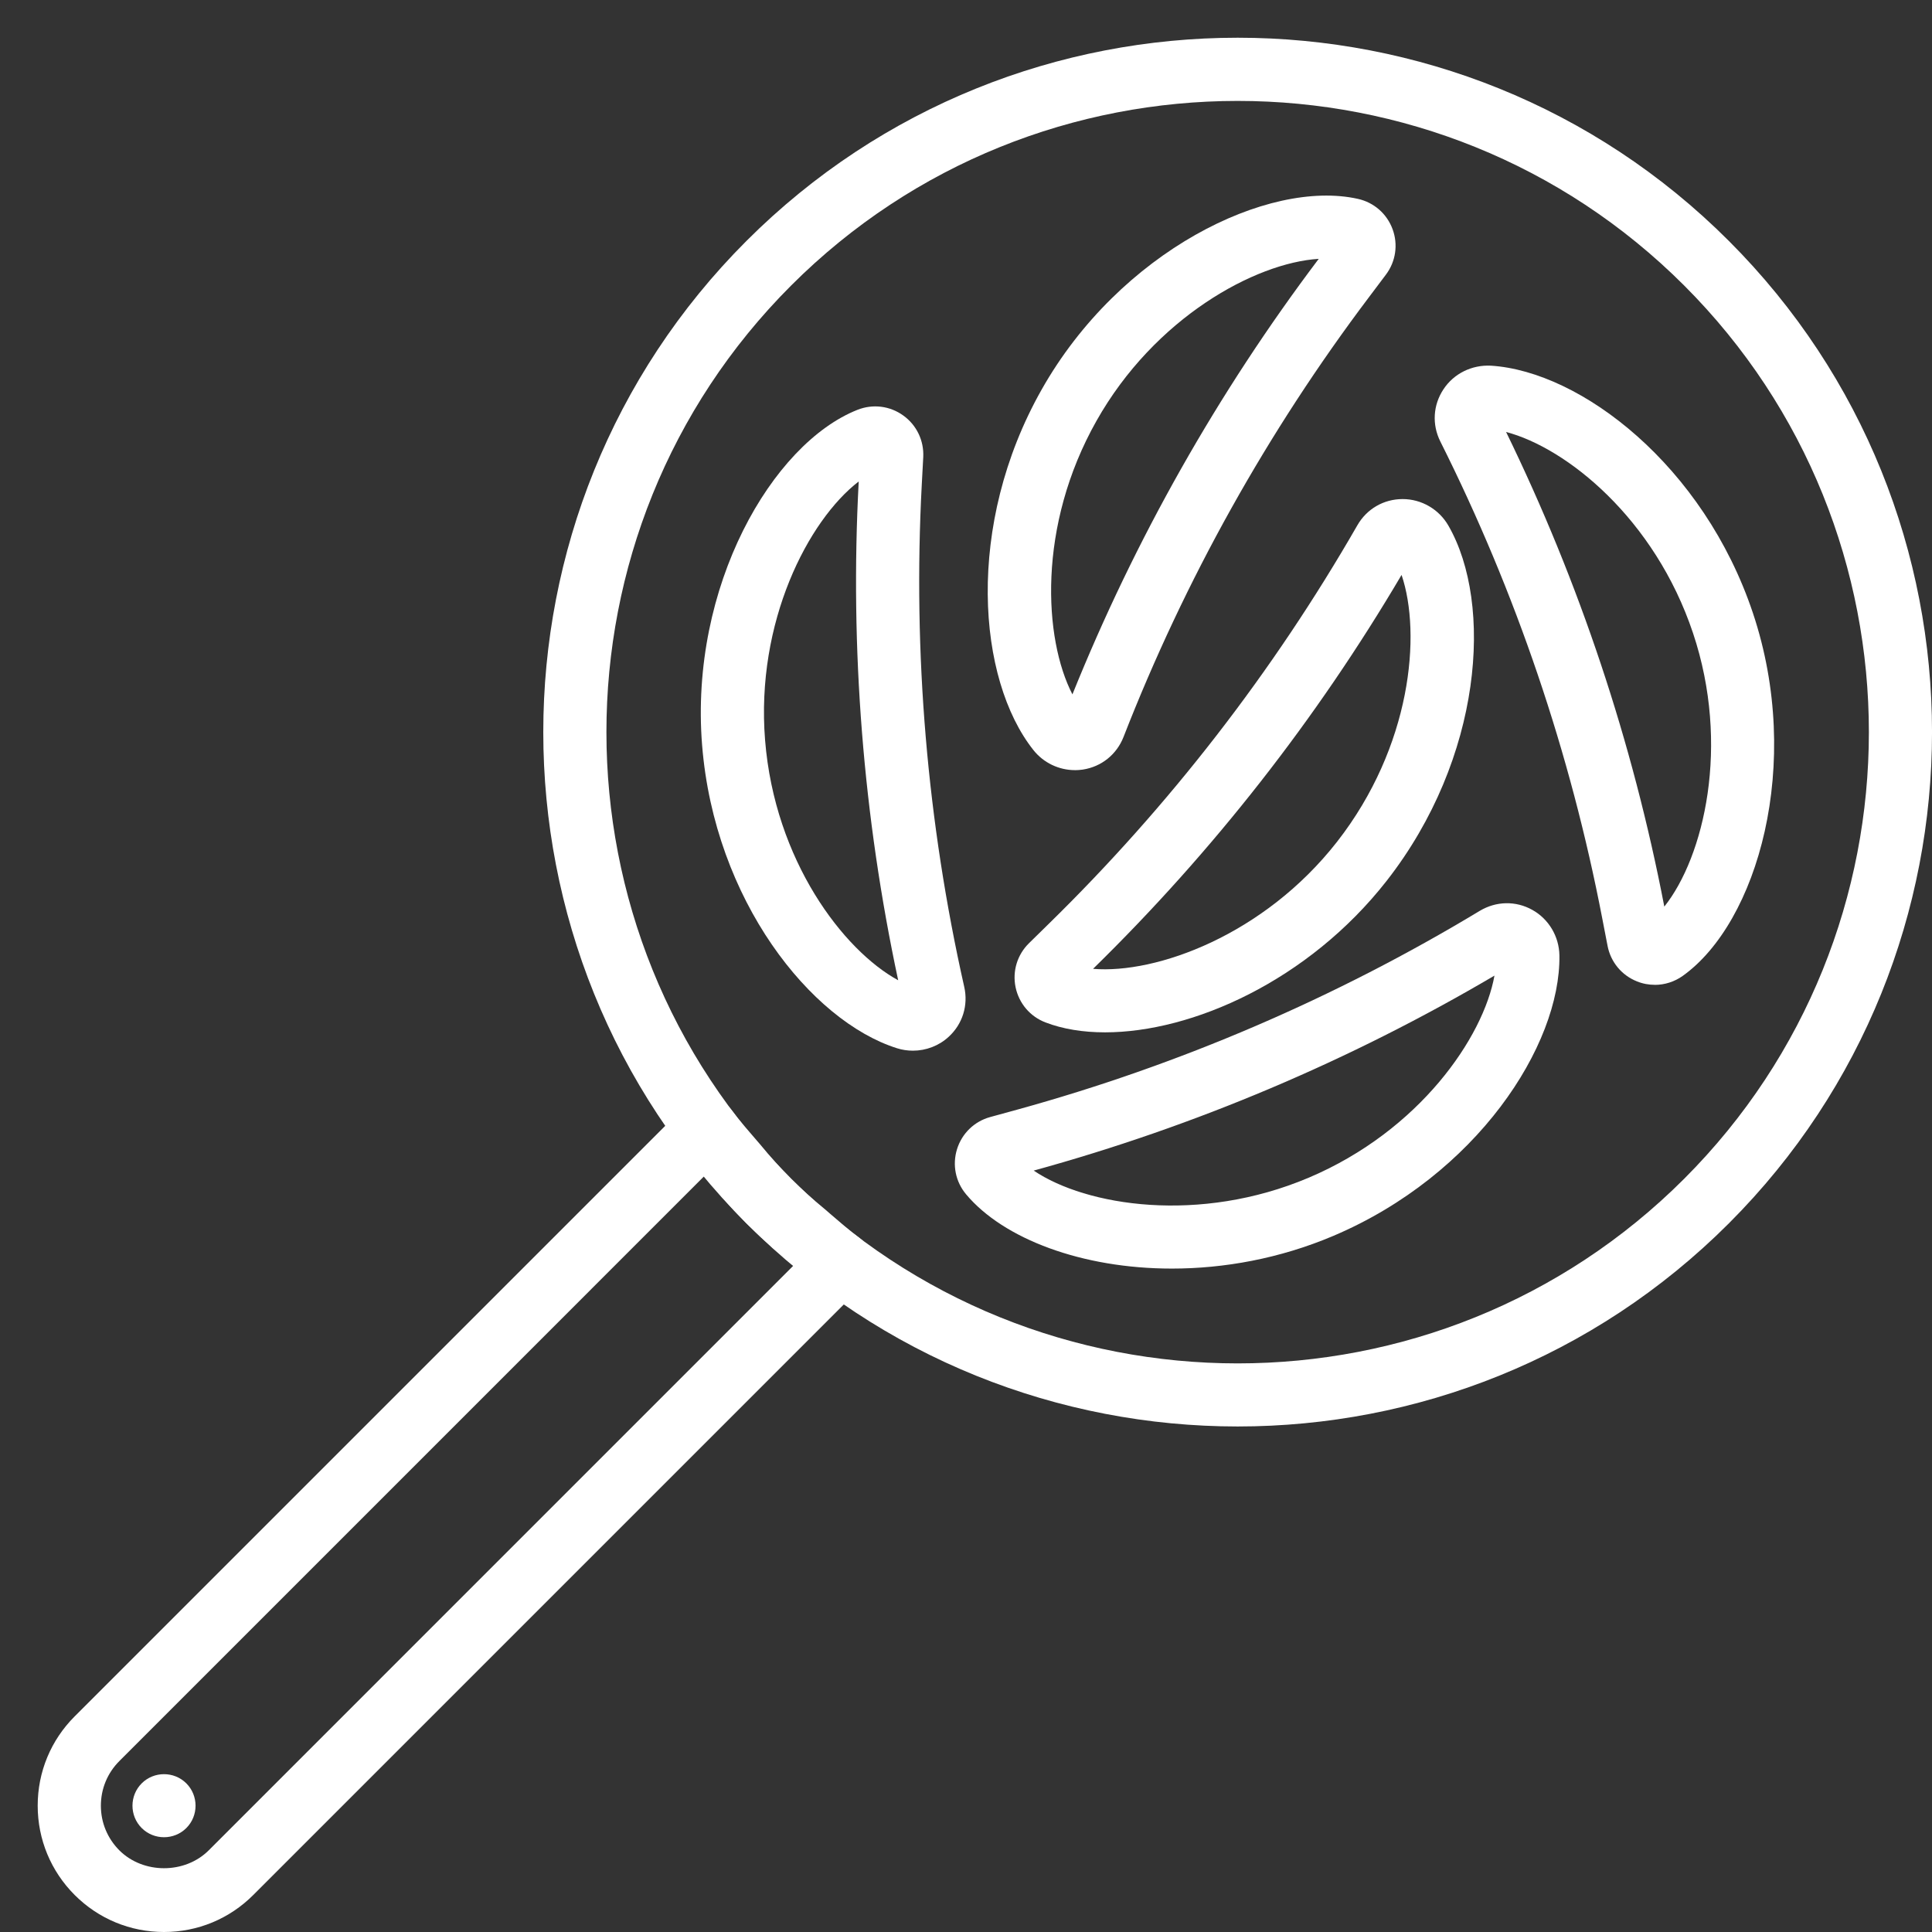
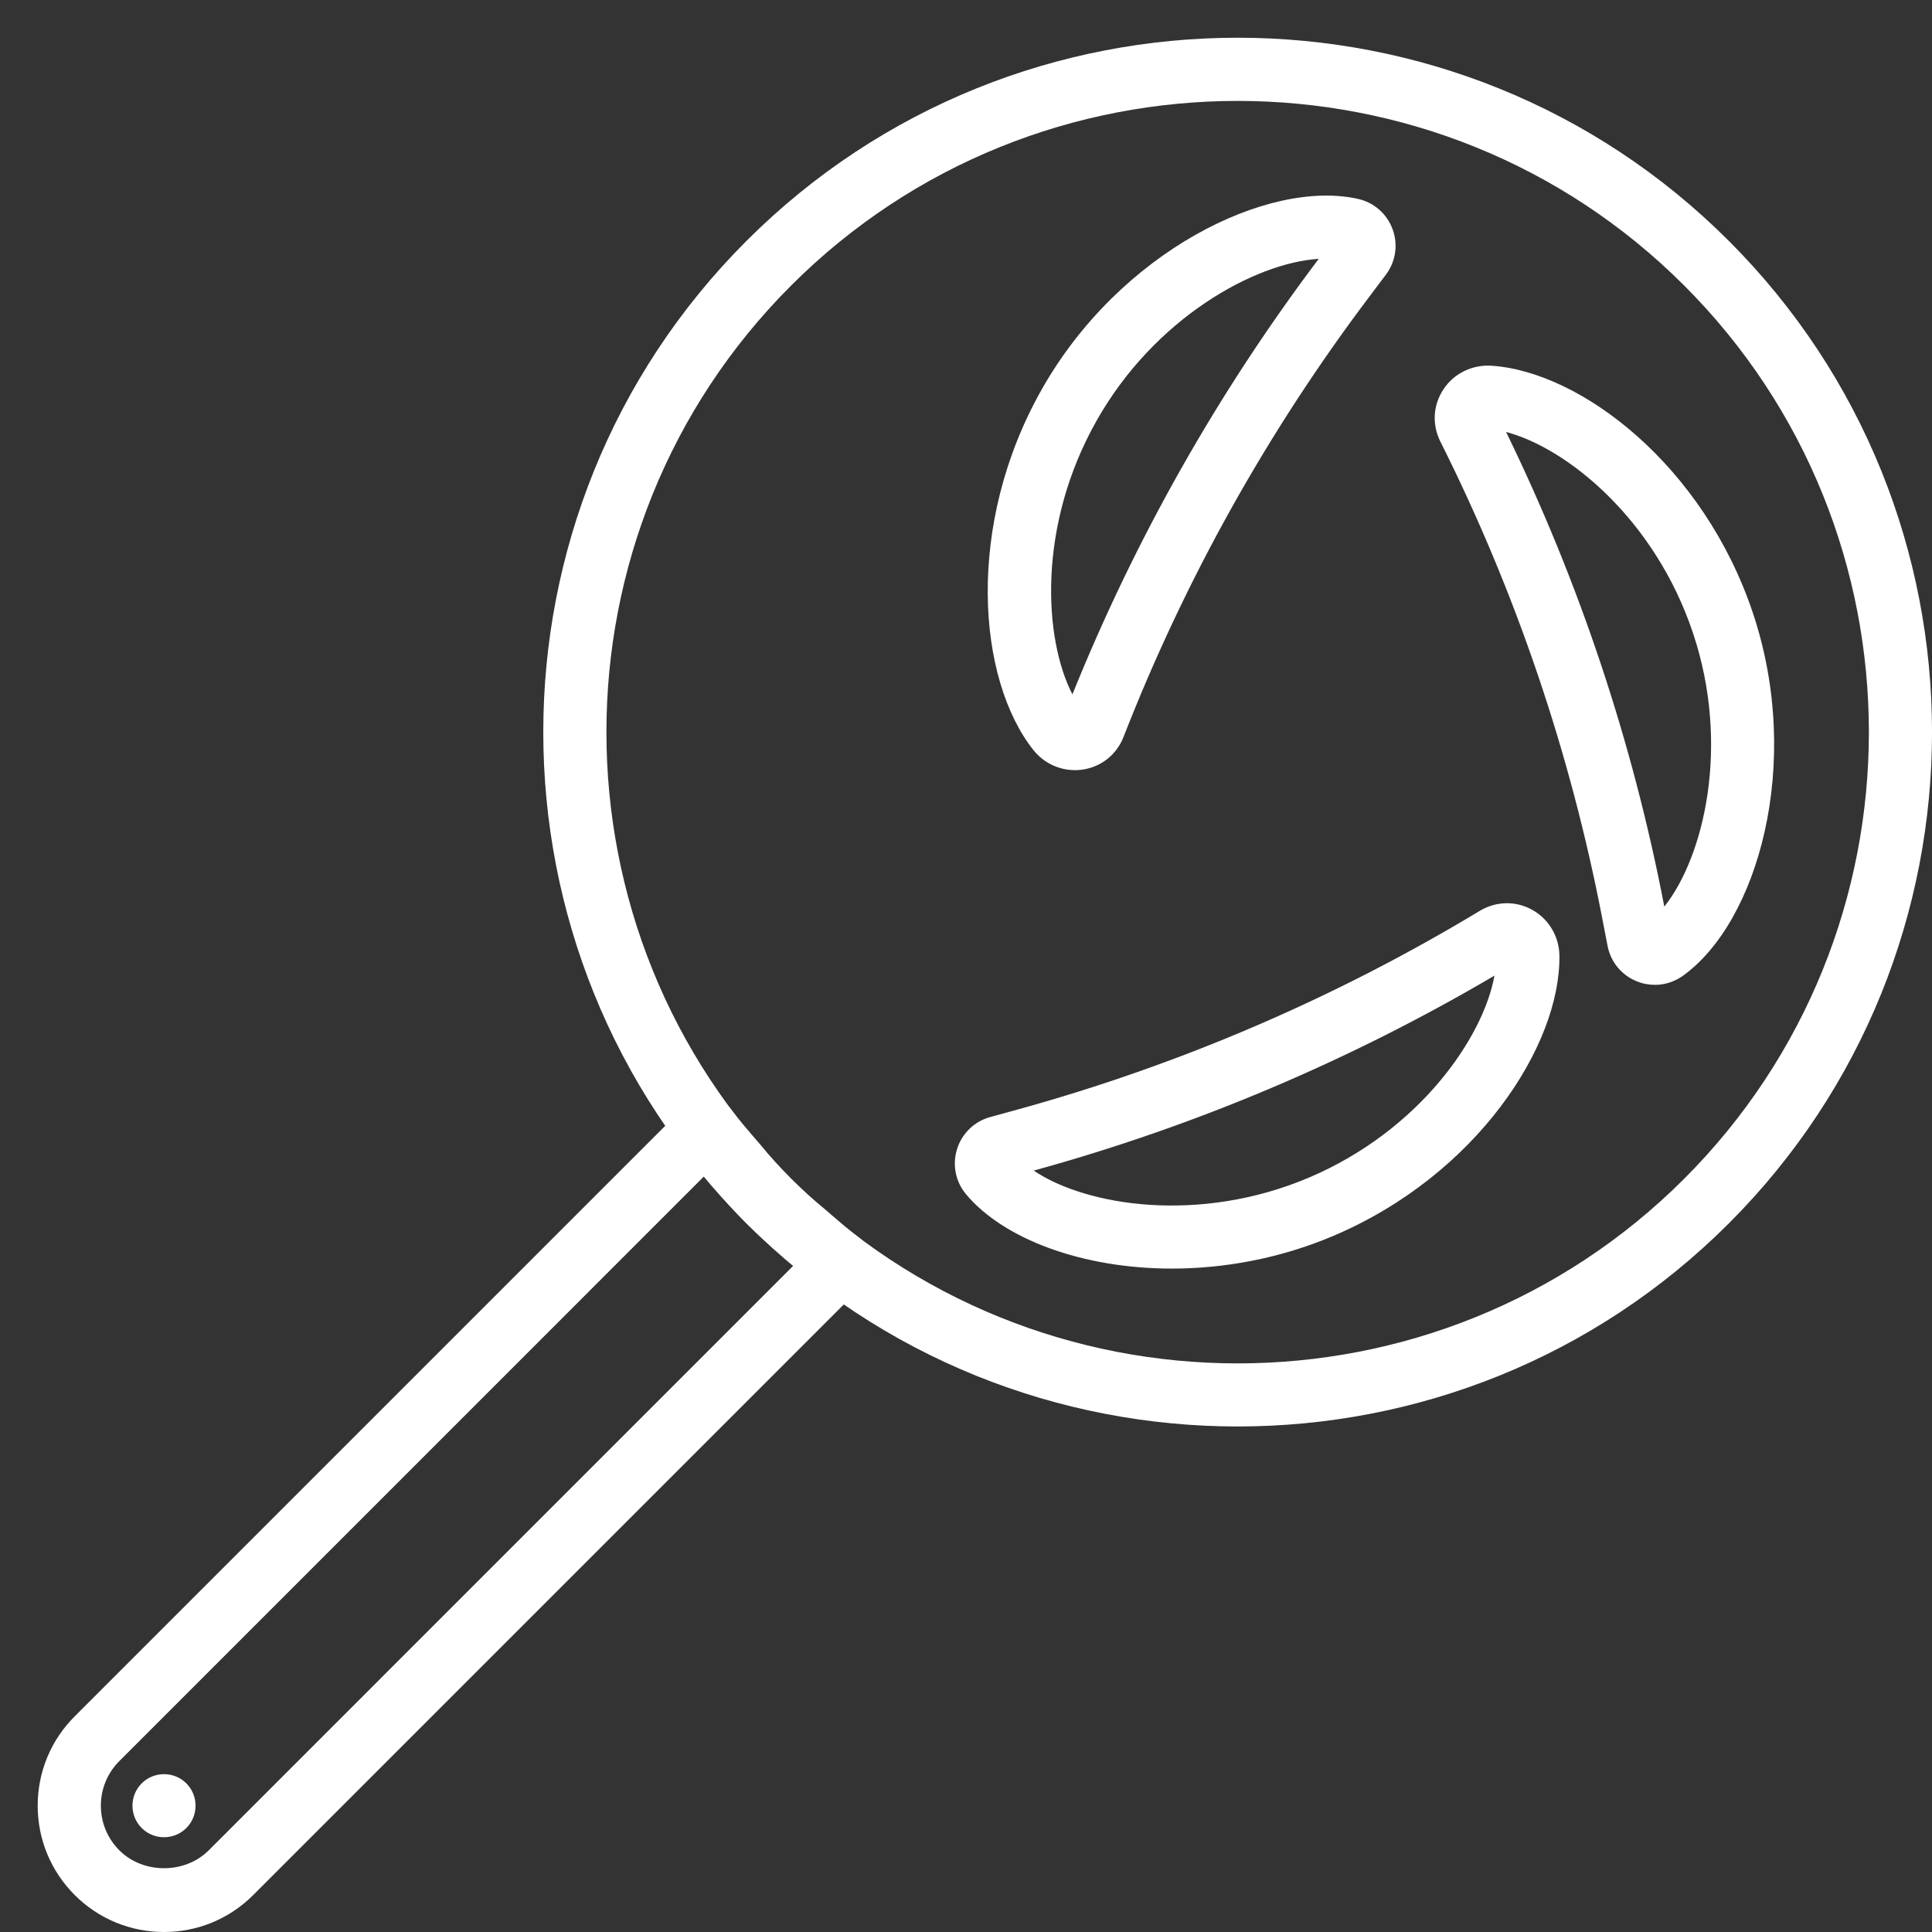
<svg xmlns="http://www.w3.org/2000/svg" width="47" height="47" viewBox="0 0 47 47" fill="none">
  <rect x="0" y="0" width="47" height="47" fill="#333333" stroke="none" />
  <path fill-rule="evenodd" clip-rule="evenodd" d="M3.447 43.384C3.746 43.086 4.234 43.086 4.533 43.384C4.832 43.683 4.832 44.172 4.533 44.471C4.234 44.769 3.746 44.769 3.447 44.471C3.148 44.172 3.148 43.683 3.447 43.384Z" fill="white" />
  <path fill-rule="evenodd" clip-rule="evenodd" d="M30.109 2.455C26.174 2.455 22.24 3.951 19.245 6.947C13.255 12.937 13.255 22.685 19.245 28.675C25.235 34.665 34.982 34.665 40.972 28.675C46.962 22.684 46.962 12.937 40.972 6.947C37.977 3.952 34.042 2.455 30.109 2.455ZM30.109 34.702C25.781 34.702 21.453 33.056 18.159 29.761C11.569 23.171 11.569 12.45 18.159 5.861C24.748 -0.73 35.47 -0.73 42.058 5.861C48.648 12.45 48.648 23.172 42.058 29.761C38.764 33.056 34.437 34.702 30.109 34.702Z" fill="white" />
  <path fill-rule="evenodd" clip-rule="evenodd" d="M17.13 28.614L2.904 42.841C2.614 43.131 2.454 43.516 2.454 43.928C2.454 44.338 2.614 44.723 2.904 45.014C3.485 45.593 4.496 45.593 5.077 45.014L19.304 30.786C19.262 30.751 19.221 30.716 19.179 30.68L19.078 30.591C18.755 30.326 18.446 30.047 18.158 29.76C17.867 29.468 17.585 29.156 17.319 28.831L17.245 28.746C17.207 28.702 17.169 28.659 17.13 28.614L17.13 28.614ZM3.99 47C3.17 47 2.397 46.68 1.817 46.1C1.237 45.519 0.917 44.747 0.917 43.927C0.917 43.105 1.237 42.334 1.817 41.754L16.643 26.928C16.801 26.77 17.019 26.69 17.241 26.705C17.463 26.72 17.668 26.831 17.801 27.01C17.99 27.262 18.197 27.499 18.405 27.739L18.494 27.842C18.741 28.144 18.989 28.418 19.244 28.673C19.498 28.927 19.771 29.174 20.059 29.41C20.064 29.414 20.069 29.418 20.074 29.422L20.185 29.519C20.423 29.724 20.657 29.929 20.907 30.115C21.084 30.249 21.196 30.454 21.212 30.676C21.227 30.898 21.146 31.116 20.988 31.273L6.162 46.099C5.582 46.68 4.81 47 3.99 47" fill="white" />
-   <path fill-rule="evenodd" clip-rule="evenodd" d="M20.89 11.713C19.662 12.657 18.382 15.13 18.612 18.003C18.846 20.936 20.518 23.121 21.85 23.847C20.998 19.862 20.674 15.784 20.89 11.713ZM22.208 25.56C22.078 25.56 21.947 25.541 21.819 25.5C19.726 24.838 17.381 21.899 17.08 18.125C16.772 14.265 18.785 10.793 20.859 9.97C21.232 9.822 21.649 9.873 21.974 10.108C22.299 10.341 22.48 10.72 22.46 11.12L22.424 11.79C22.207 15.89 22.555 20.001 23.457 24.007C23.559 24.457 23.417 24.912 23.078 25.223C22.839 25.443 22.526 25.56 22.208 25.56" fill="white" />
-   <path fill-rule="evenodd" clip-rule="evenodd" d="M26.591 23.569C28.128 23.697 30.75 22.75 32.525 20.48C34.336 18.163 34.584 15.423 34.096 13.986C32.026 17.498 29.503 20.72 26.591 23.569V23.569ZM26.882 25.114C26.346 25.114 25.855 25.034 25.435 24.873C25.06 24.73 24.788 24.41 24.706 24.016C24.625 23.624 24.748 23.223 25.035 22.943L25.513 22.474C28.447 19.603 30.973 16.341 33.02 12.78C33.249 12.38 33.662 12.141 34.122 12.141H34.123C34.581 12.141 35.008 12.389 35.237 12.79C36.33 14.692 36.066 18.443 33.735 21.426C31.83 23.861 29.004 25.114 26.882 25.114" fill="white" />
  <path fill-rule="evenodd" clip-rule="evenodd" d="M32.081 6.297C30.535 6.392 28.09 7.728 26.675 10.237C25.229 12.799 25.392 15.545 26.089 16.892C27.612 13.114 29.626 9.551 32.081 6.297L32.081 6.297ZM26.149 18.735C25.761 18.735 25.386 18.558 25.14 18.247C23.775 16.527 23.476 12.779 25.337 9.483C27.239 6.111 30.851 4.354 33.03 4.837C33.422 4.923 33.738 5.198 33.877 5.574C34.016 5.949 33.955 6.364 33.714 6.683L33.31 7.22C30.836 10.499 28.826 14.1 27.333 17.926C27.166 18.355 26.794 18.653 26.34 18.722C26.276 18.731 26.212 18.736 26.149 18.736" fill="white" />
  <path fill-rule="evenodd" clip-rule="evenodd" d="M25.147 28.477C26.43 29.343 29.18 29.775 31.834 28.651H31.835C34.542 27.503 36.088 25.228 36.356 23.734C32.845 25.801 29.076 27.396 25.147 28.477L25.147 28.477ZM28.509 30.861C26.323 30.861 24.412 30.139 23.504 29.056C23.245 28.749 23.163 28.338 23.282 27.955C23.401 27.573 23.702 27.281 24.087 27.175L24.736 26.997C28.694 25.907 32.485 24.279 36.001 22.157C36.397 21.921 36.873 21.91 37.275 22.134C37.676 22.356 37.928 22.78 37.936 23.241C37.969 25.435 35.92 28.588 32.435 30.066C31.129 30.62 29.773 30.861 28.509 30.861" fill="white" />
  <path fill-rule="evenodd" clip-rule="evenodd" d="M36.639 10.509C38.424 14.172 39.718 18.053 40.488 22.055C41.453 20.844 42.1 18.135 41.187 15.403C40.255 12.613 38.107 10.894 36.639 10.509L36.639 10.509ZM40.257 23.958C40.111 23.958 39.964 23.932 39.822 23.874C39.449 23.726 39.182 23.401 39.107 23.008L38.98 22.351C38.204 18.317 36.879 14.411 35.039 10.74C34.833 10.328 34.861 9.853 35.116 9.469C35.369 9.086 35.807 8.872 36.272 8.896C38.461 9.036 41.444 11.325 42.644 14.915C43.871 18.589 42.752 22.444 40.937 23.74C40.735 23.884 40.497 23.959 40.257 23.959" fill="white" />
</svg>